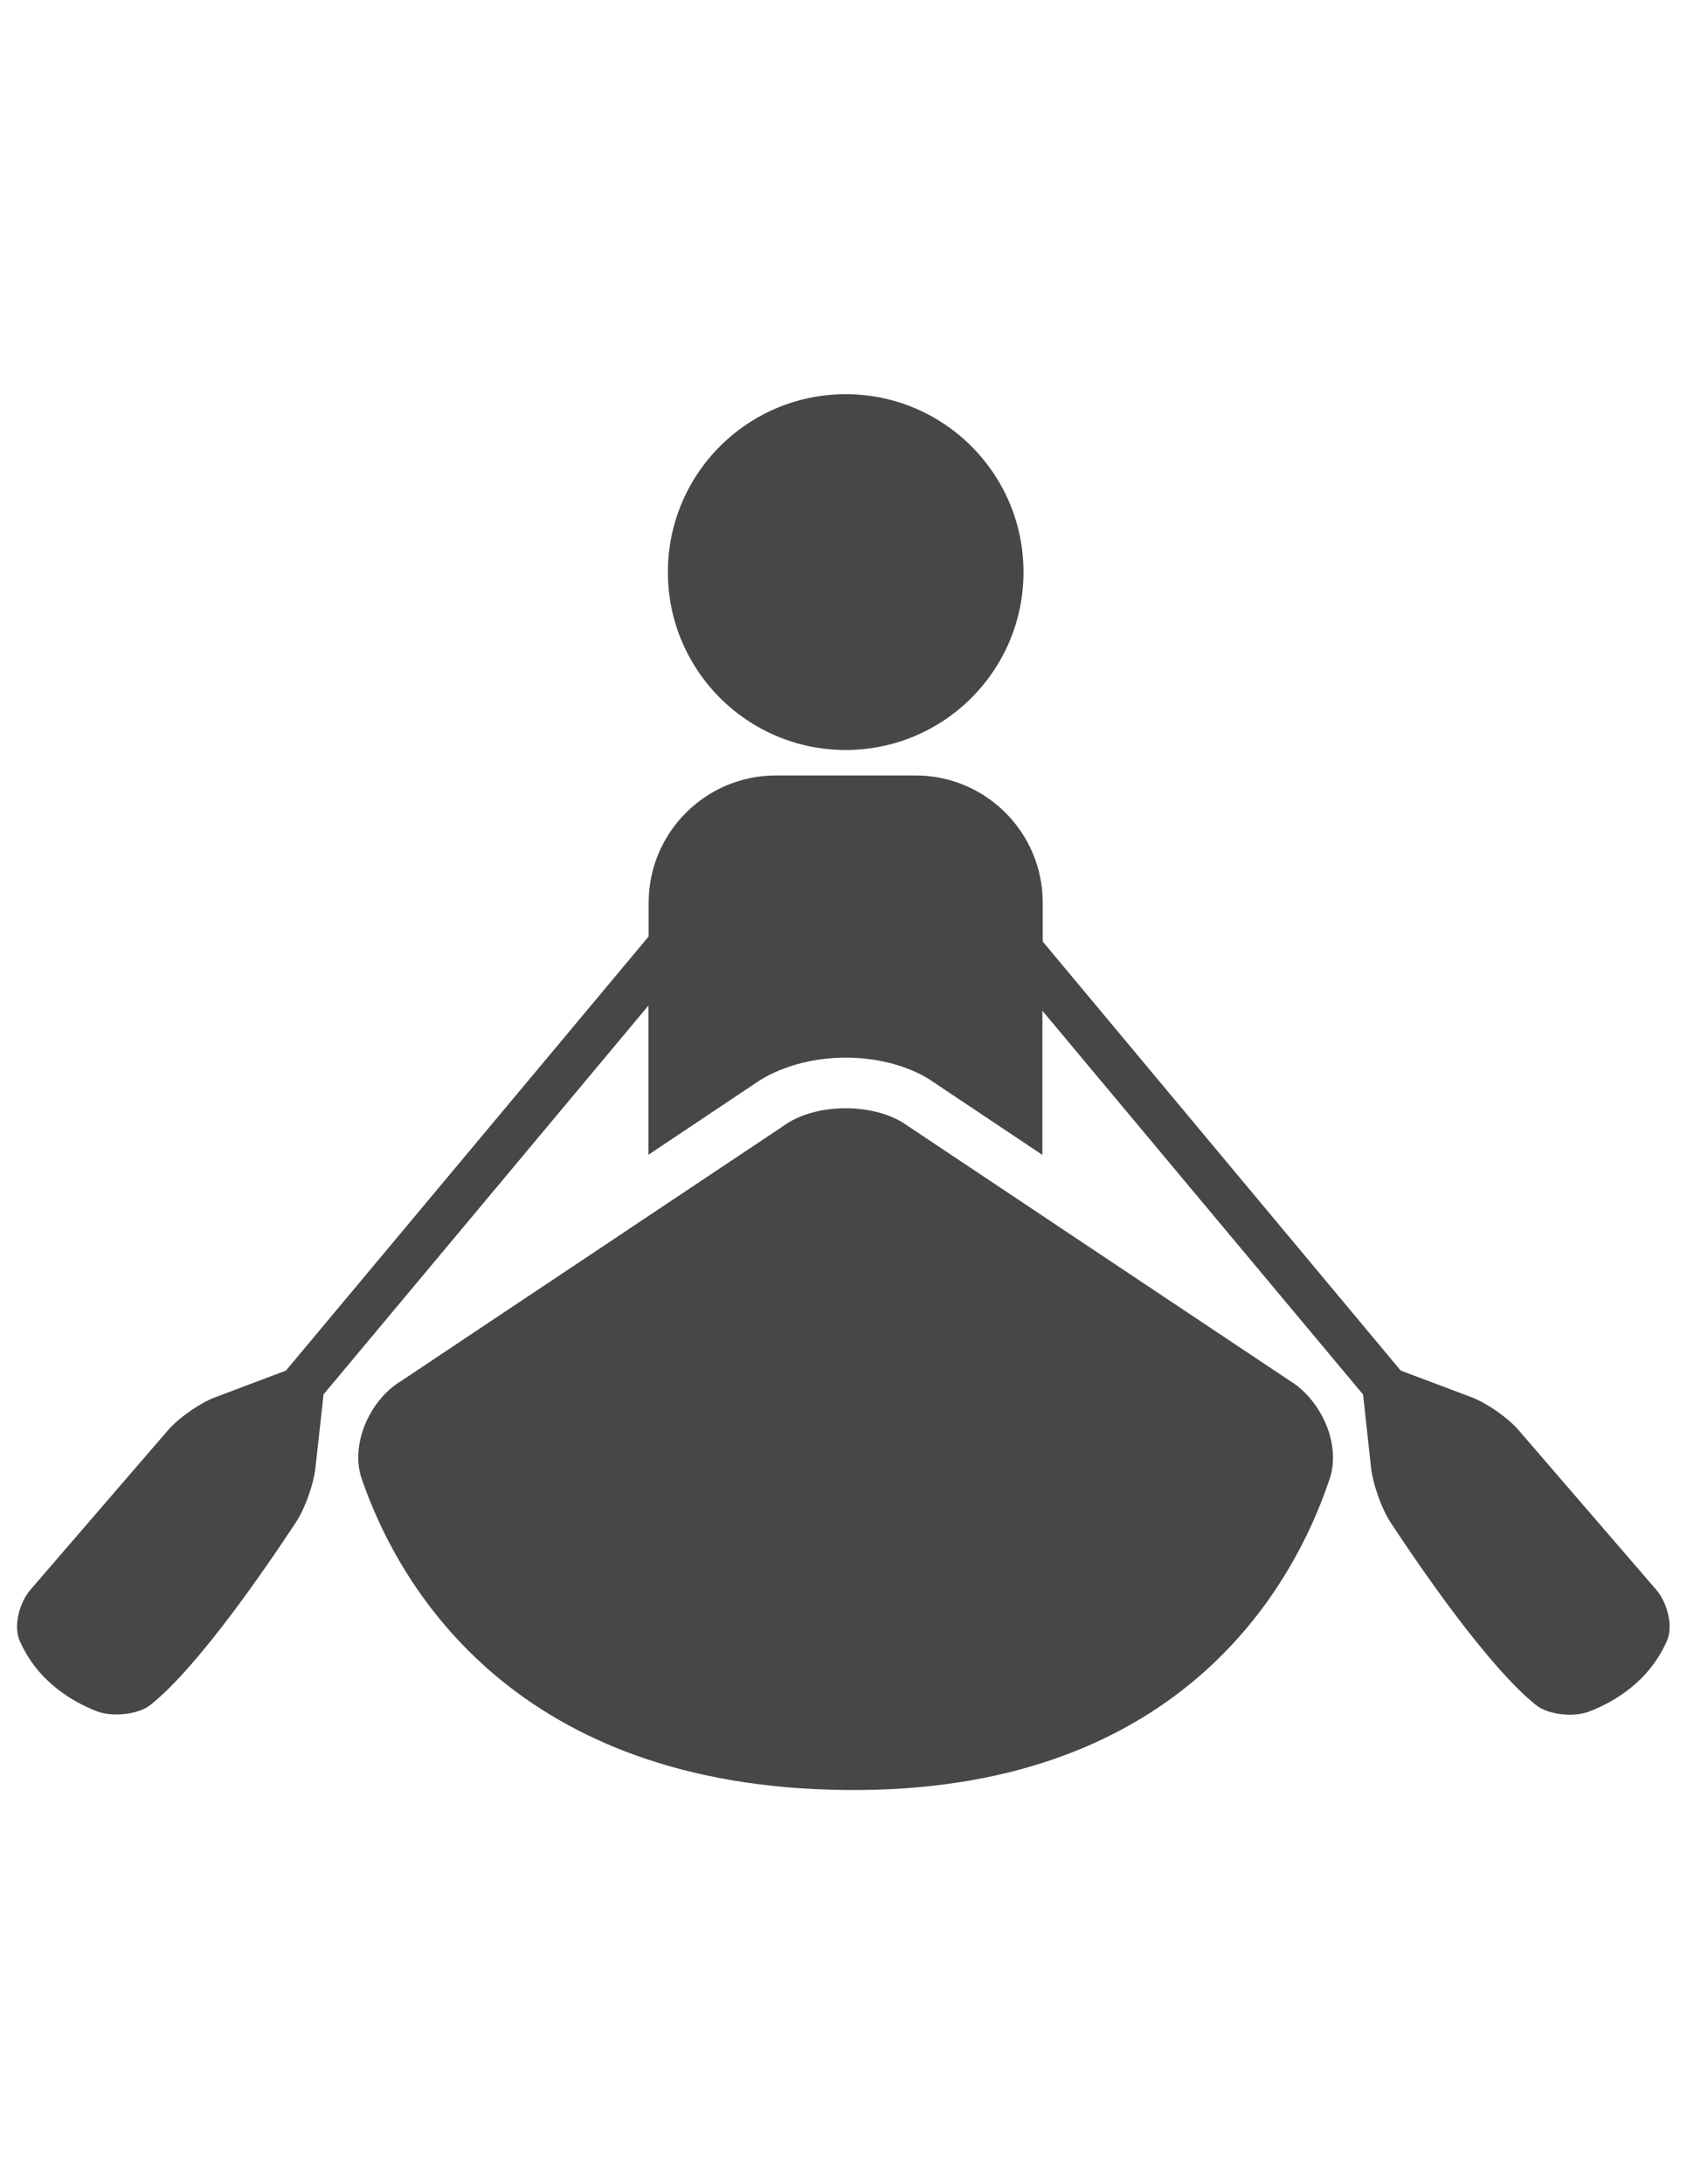
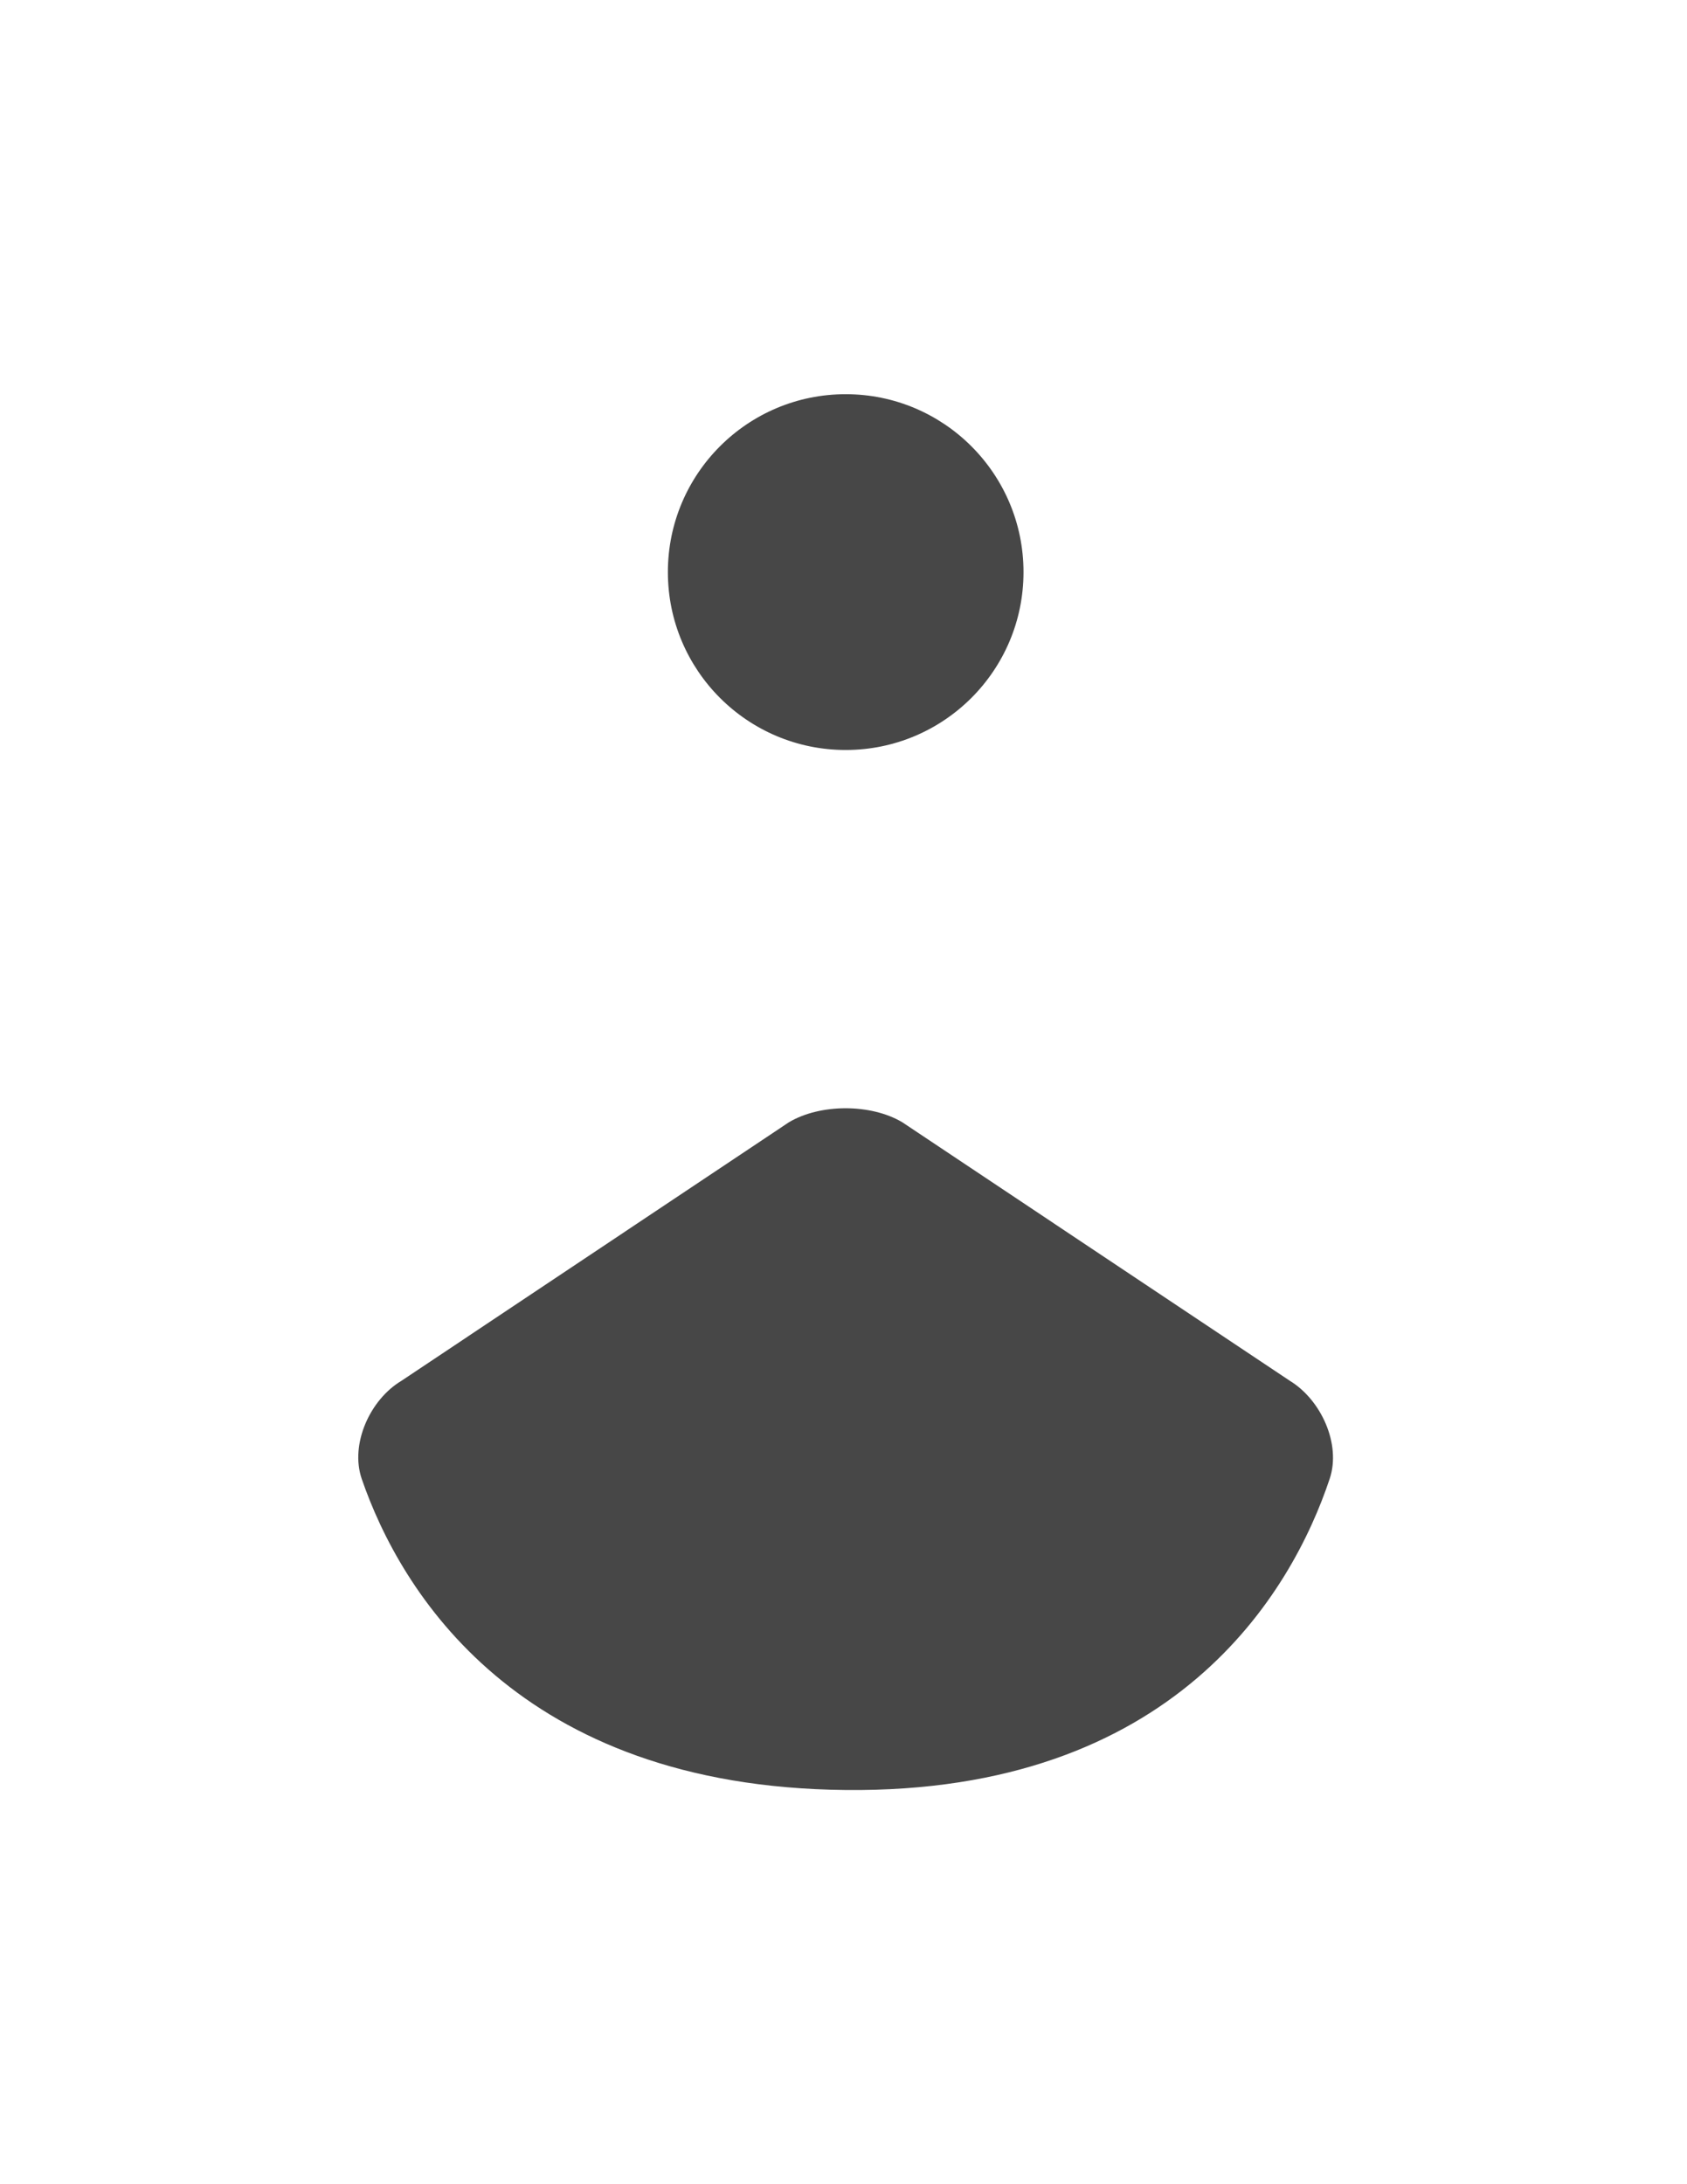
<svg xmlns="http://www.w3.org/2000/svg" version="1.1" id="Layer_1" x="0px" y="0px" width="612px" height="792px" viewBox="0 0 612 792" enable-background="new 0 0 612 792" xml:space="preserve">
  <g>
    <g>
      <g>
-         <path fill="#474747" d="M54.651,618.156c17.259-13.771,41.739-49.511,52.816-66.341c3.244-4.957,6.365-13.771,6.977-19.707     l2.938-26.499l117.871-141.005v54.101l40.576-27.111c18.176-10.955,44.248-10.465,60.894-0.49l41.433,27.663v-52.265     L494.496,505.67l2.876,26.5c0.674,5.875,3.733,14.688,6.978,19.706c11.077,16.83,35.618,52.571,52.815,66.341     c4.651,3.733,14.015,4.529,19.522,2.326c8.996-3.488,21.665-10.894,28.091-25.704c2.325-5.447-0.062-13.893-3.917-18.36     l-50-57.956c-3.855-4.468-11.506-9.792-17.014-11.873l-25.704-9.669L378.277,341.41v-14.076     c0-25.459-20.625-46.145-46.145-46.145h-50.674c-25.459,0-46.145,20.686-46.145,46.145v12.24L103.734,496.98l-25.643,9.669     c-5.569,2.081-13.158,7.405-17.075,11.873l-50,57.956c-3.856,4.468-6.243,12.913-3.917,18.36     c6.426,14.811,19.094,22.216,28.091,25.704C40.637,622.624,50.062,621.828,54.651,618.156z" />
        <path fill="#474747" d="M327.358,406.955c-11.383-6.794-29.804-6.794-41.187,0l-140.577,93.758     c-11.383,6.793-18.666,22.95-14.382,35.496c14.015,40.76,56.671,111.69,175.521,112.854     c119.279,1.224,161.813-71.421,175.644-112.854c4.224-12.607-3.182-28.703-14.504-35.557L327.358,406.955z" />
        <circle fill="#474747" cx="306.796" cy="207.443" r="64.505" />
      </g>
    </g>
  </g>
</svg>